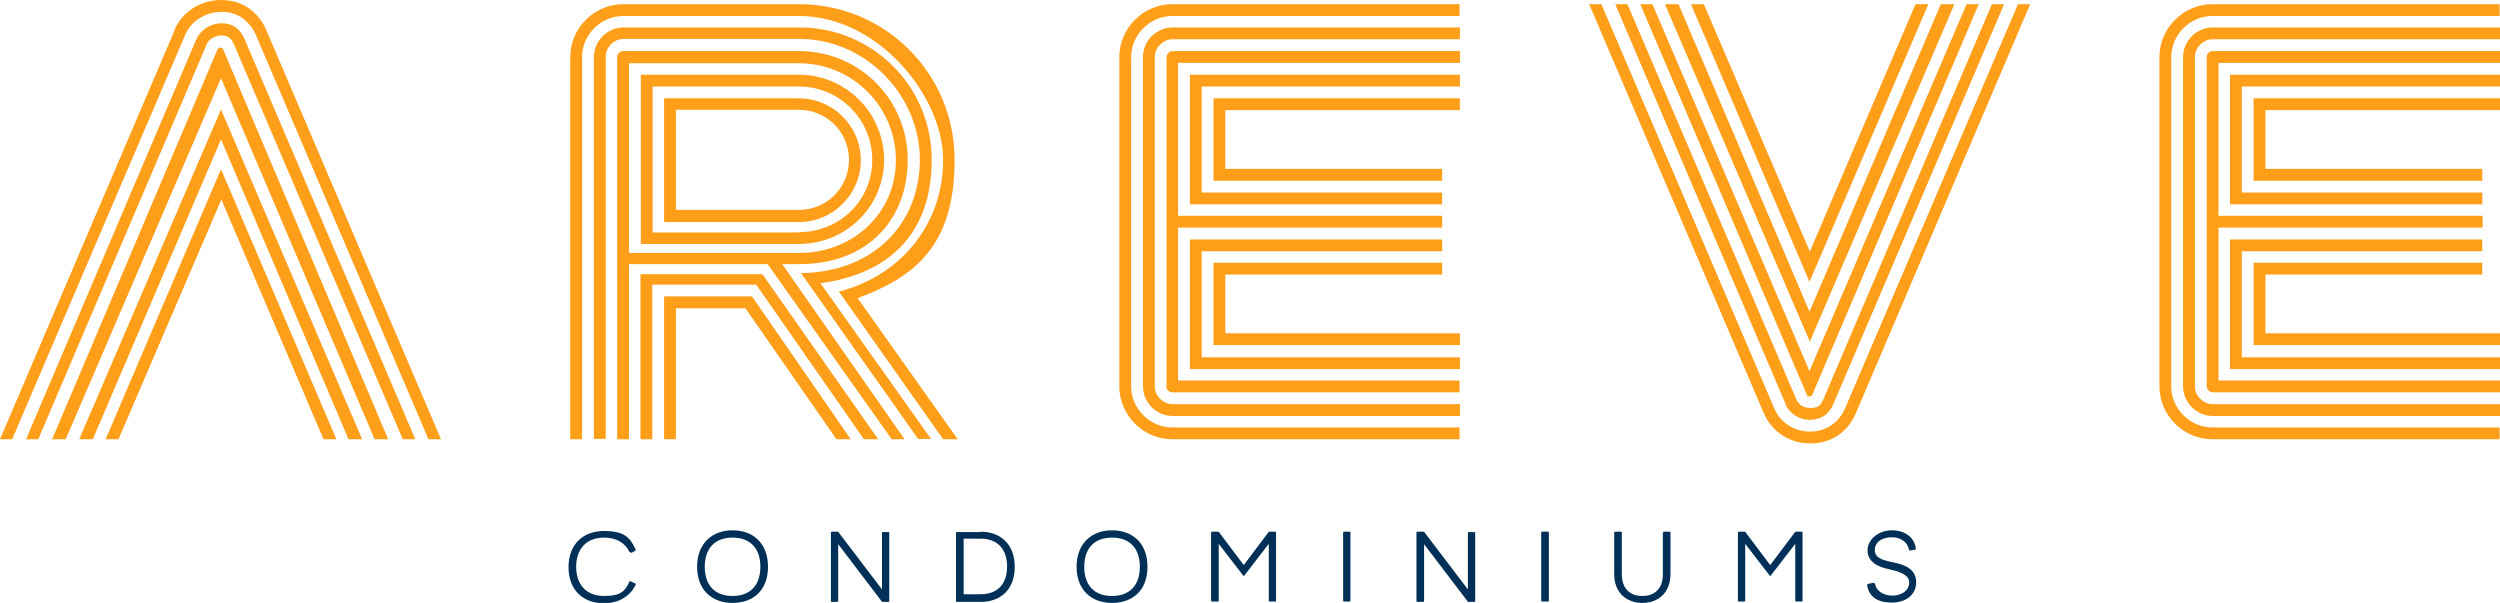
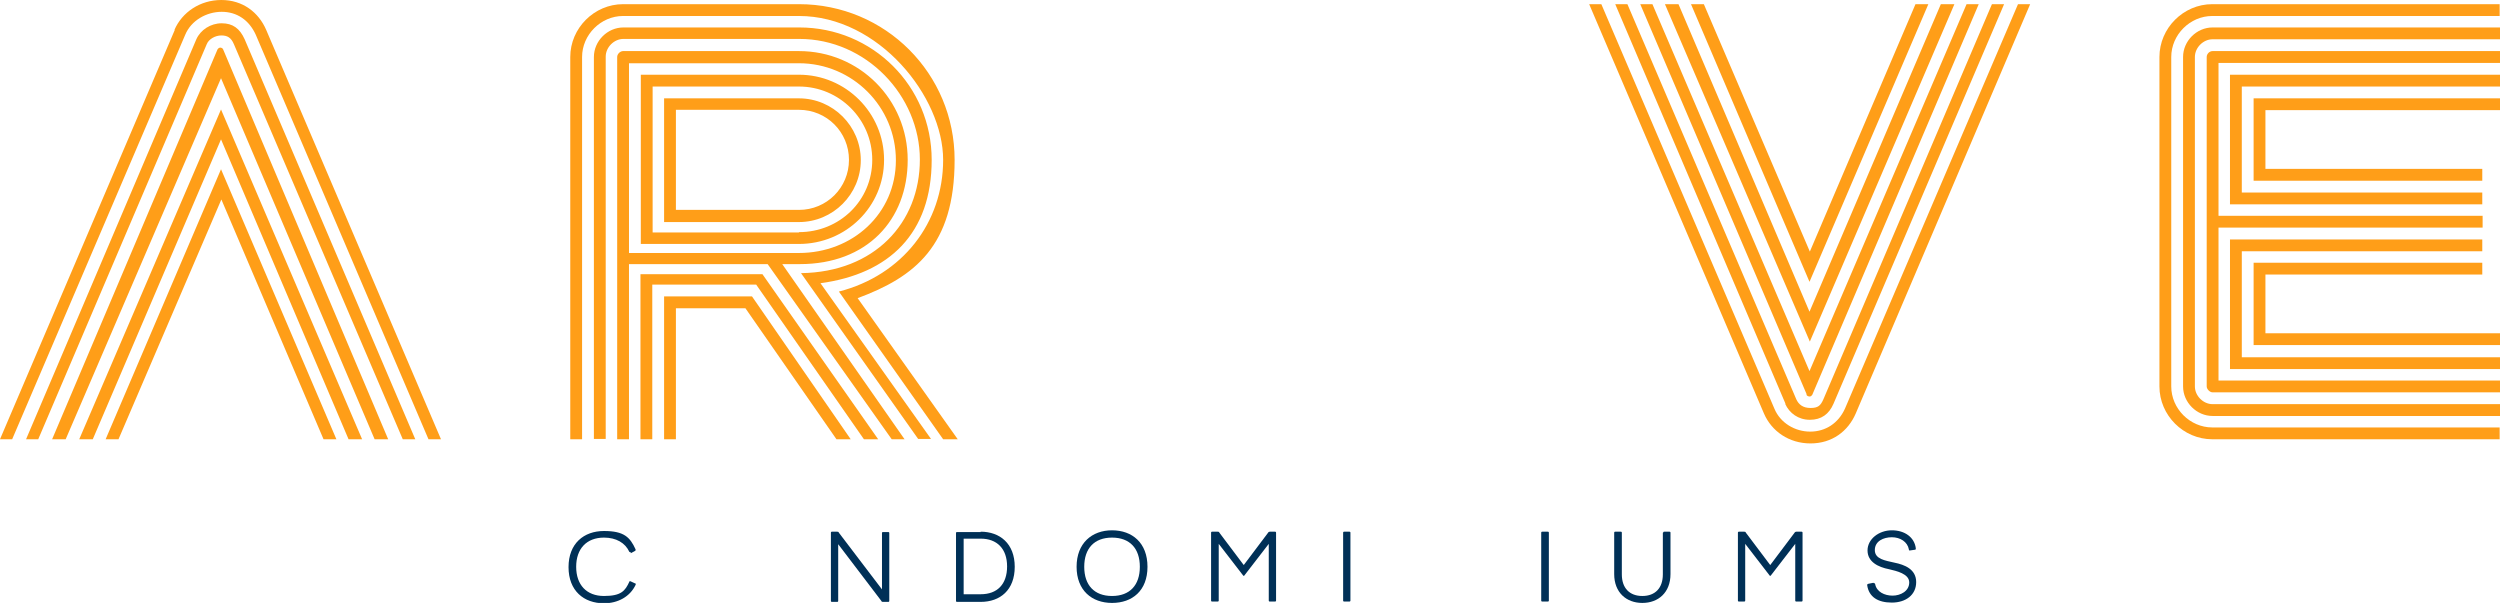
<svg xmlns="http://www.w3.org/2000/svg" id="Layer_1" data-name="Layer 1" version="1.1" viewBox="0 0 719.4 173.5">
  <defs>
    <style>
      .cls-1 {
        fill: #003057;
      }

      .cls-1, .cls-2 {
        stroke-width: 0px;
      }

      .cls-2 {
        fill: #ff9e18;
      }
    </style>
  </defs>
  <g>
    <path class="cls-1" d="M181.5,158.9c-.2,0-.3,0-.4-.1-1.2-2.6-3.8-4.1-7.3-4.1-5,0-8,3.2-8,8.4s3,8.4,8,8.4,6.1-1.5,7.3-4.1c0-.2.2-.2.4-.1l1.3.6c.2,0,.2.2.1.4-1.6,3.4-5.1,5.3-9.1,5.3-5.8,0-10.2-3.6-10.2-10.4s4.4-10.4,10.2-10.4,7.5,1.8,9.1,5.3c0,.2,0,.3-.1.4l-1.3.7h0Z" />
-     <path class="cls-1" d="M221,163.1c0,6.9-4.4,10.4-10.2,10.4s-10.2-3.6-10.2-10.4,4.4-10.5,10.2-10.5,10.2,3.6,10.2,10.5ZM218.8,163.1c0-5.3-2.9-8.4-8-8.4s-8,3.1-8,8.4,2.9,8.4,8,8.4,8-3.1,8-8.4Z" />
    <path class="cls-1" d="M239.1,153.3c0-.2.1-.3.3-.3h1.5c.2,0,.4,0,.5.3l12.4,16.3v-16.2c0-.2.1-.3.3-.3h1.5c.2,0,.3.1.3.3v19.5c0,.2-.1.3-.3.3h-1.5c-.2,0-.4,0-.5-.3l-12.4-16.3v16.3c0,.2-.1.3-.3.3h-1.5c-.2,0-.3-.1-.3-.3v-19.5Z" />
    <path class="cls-1" d="M282.2,153c5.5,0,9.8,3.4,9.8,10.1s-4.2,10.1-9.8,10.1h-6.8c-.2,0-.3-.1-.3-.3v-19.5c0-.2.1-.3.3-.3h6.8ZM282.2,171c4.8,0,7.6-2.9,7.6-8s-2.9-8-7.6-8h-4.9v16h4.9Z" />
    <path class="cls-1" d="M330.2,163.1c0,6.9-4.4,10.4-10.2,10.4s-10.2-3.6-10.2-10.4,4.4-10.5,10.2-10.5,10.2,3.6,10.2,10.5ZM328,163.1c0-5.3-2.9-8.4-8-8.4s-8,3.1-8,8.4,2.9,8.4,8,8.4,8-3.1,8-8.4Z" />
    <path class="cls-1" d="M367.2,172.8c0,.2-.1.3-.3.3h-1.5c-.2,0-.3-.1-.3-.3v-16.3l-7.1,9.2s0,0-.1,0-.1,0-.1,0l-7.1-9.2v16.3c0,.2-.1.3-.3.3h-1.6c-.2,0-.3-.1-.3-.3v-19.5c0-.2.1-.3.3-.3h1.6c.2,0,.4,0,.5.3l7,9.3,7-9.3c.1-.2.3-.3.5-.3h1.5c.2,0,.3.1.3.3v19.5h0Z" />
    <path class="cls-1" d="M388.6,172.8c0,.2-.1.3-.3.3h-1.5c-.2,0-.3-.1-.3-.3v-19.5c0-.2.1-.3.3-.3h1.5c.2,0,.3.1.3.3v19.5Z" />
-     <path class="cls-1" d="M407.6,153.3c0-.2.1-.3.3-.3h1.6c.2,0,.4,0,.5.3l12.4,16.3v-16.2c0-.2.1-.3.3-.3h1.5c.2,0,.3.1.3.3v19.5c0,.2-.1.3-.3.3h-1.5c-.2,0-.4,0-.5-.3l-12.4-16.3v16.3c0,.2-.1.3-.3.3h-1.6c-.2,0-.3-.1-.3-.3v-19.5Z" />
    <path class="cls-1" d="M445.7,172.8c0,.2-.1.3-.3.3h-1.6c-.2,0-.3-.1-.3-.3v-19.5c0-.2.1-.3.3-.3h1.6c.2,0,.3.1.3.3v19.5Z" />
    <path class="cls-1" d="M478.6,153.3c0-.2.1-.3.3-.3h1.5c.2,0,.3.1.3.3v11.9c0,5.3-3.5,8.3-8.1,8.3s-8.1-3-8.1-8.3v-11.9c0-.2.1-.3.3-.3h1.6c.2,0,.3.1.3.3v12c0,3.9,2.2,6.2,5.9,6.2s5.9-2.3,5.9-6.2v-12h0Z" />
    <path class="cls-1" d="M518.7,172.8c0,.2-.1.3-.3.3h-1.5c-.2,0-.3-.1-.3-.3v-16.3l-7.1,9.2s0,0-.1,0-.1,0-.1,0l-7.1-9.2v16.3c0,.2-.1.3-.3.3h-1.5c-.2,0-.3-.1-.3-.3v-19.5c0-.2.1-.3.3-.3h1.5c.2,0,.4,0,.5.3l7,9.3,7-9.3c.1-.2.3-.3.5-.3h1.5c.2,0,.3.1.3.3v19.5Z" />
    <path class="cls-1" d="M539.2,167.8c.2,0,.3,0,.4.3.4,2.2,2.7,3.3,5,3.3s4.8-1.3,4.8-3.8-3.7-3.3-5.8-3.8c-3.1-.6-6.2-2.1-6.2-5.4s3.3-5.8,7-5.8,6.5,2,6.9,5.2c0,.2,0,.4-.3.4l-1.4.2c-.2,0-.3,0-.3-.3-.4-2.2-2.5-3.5-4.9-3.5s-4.9,1.1-4.9,3.7,3,3,5.6,3.6c3,.6,6.3,1.9,6.3,5.6s-3,5.9-7,5.9-6.6-1.6-7.1-5c0-.2,0-.3.3-.4l1.5-.3h0Z" />
  </g>
  <g>
    <path class="cls-2" d="M50.2,8.6c2.2-5.1,7.4-8.6,13.5-8.6s10.7,3.5,12.9,8.6l50.3,117.8h-3.6L73.6,10c-1.9-4.2-5.4-6.6-9.8-6.6s-8.8,2.5-10.5,6.6L3.5,126.4H0L50.3,8.6h0ZM56.5,11.3c1.2-2.7,4.1-4.6,7.3-4.6s5.2,1.5,6.6,4.6l49.1,115.1h-3.6L67.3,12.7c-.8-1.9-1.9-2.5-3.6-2.5s-3.6,1-4.2,2.5L11,126.4h-3.5L56.5,11.3h0ZM62.6,14.2c.2-.3.5-.5.8-.5s.7.2.8.5l47.5,112.2h-3.9L63.6,22.5,18.9,126.4h-3.9L62.6,14.2h0ZM63.6,31.5l40.6,94.9h-3.9L63.6,40.1,26.7,126.4h-3.9L63.6,31.5h0ZM63.6,48.7l33.2,77.7h-3.7l-29.4-69-29.6,69h-3.7L63.6,48.7Z" />
    <path class="cls-2" d="M164.1,16.4c0-8.3,6.9-15.2,15.2-15.2h50.6c24.9,0,44.8,20,44.8,44.8s-11.5,33.7-27.9,39.8l28.8,40.6h-4.2l-30-42.5c18.3-4.7,30-19.8,30-37.9S252.9,4.6,229.9,4.6h-50.6c-6.4,0-11.8,5.4-11.8,11.8v110h-3.4V16.4h0ZM170.9,16.4c0-4.6,3.9-8.5,8.5-8.5h50.6c21.1,0,38.1,16.9,38.1,38.1s-12.2,32.8-32,35.5l31.8,44.8h-3.7l-33.7-47.7c21.1-.3,34.2-14.4,34.2-32.7s-15.4-34.7-34.7-34.7h-50.6c-2.7,0-5.1,2.4-5.1,5.1v110h-3.4V16.4h0ZM177.6,16.4c0-.9.9-1.7,1.7-1.7h50.6c17.4,0,31.3,13.9,31.3,31.3s-11.8,30-31,30h-5.1l35.2,50.4h-3.7l-35.7-50.4h-39.9v50.4h-3.4V16.4h0ZM229.9,72.8c15.4,0,27.9-11.3,27.9-26.7s-12.5-27.9-27.9-27.9h-48.9v54.6h48.9ZM184.4,21.5h45.5c13.5,0,24.5,11,24.5,24.5s-11,24.2-24.5,24.2h-45.5V21.5h0ZM184.4,78.9h35l33.3,47.5h-4.1l-31-44.5h-29.9v44.5h-3.4v-47.5h0ZM229.9,66.8c11.7,0,21.1-9.1,21.1-20.8s-9.5-21.1-21.1-21.1h-42.1v42h42.1ZM191.2,28.3h38.7c9.8,0,17.8,8,17.8,17.8s-8,17.8-17.8,17.8h-38.8V28.3h0ZM191.2,85.3h25.2l28.4,41.1h-4.1l-26.2-37.7h-20v37.7h-3.4v-41.1h0ZM229.9,60.4c8,0,14.4-6.4,14.4-14.4s-6.4-14.4-14.4-14.4h-35.4v28.8h35.4Z" />
-     <path class="cls-2" d="M322.1,111.2V16.4c0-8.3,6.9-15.2,15.2-15.2h82.7v3.4h-82.7c-6.4,0-11.8,5.4-11.8,11.8v94.8c0,6.4,5.4,11.8,11.8,11.8h82.7v3.4h-82.7c-8.3,0-15.2-6.9-15.2-15.2h0ZM328.9,111.2V16.4c0-4.6,3.9-8.5,8.5-8.5h82.7v3.4h-82.7c-2.7,0-5.1,2.4-5.1,5.1v94.8c0,2.7,2.4,5.1,5.1,5.1h82.7v3.4h-82.7c-4.6,0-8.5-3.9-8.5-8.5ZM335.7,111.2V16.4c0-.9.9-1.7,1.7-1.7h82.7v3.4h-81.1v44h76v3.4h-76v44h81v3.4h-82.7c-.9,0-1.7-.9-1.7-1.7h0ZM342.4,21.5h77.7v3.4h-74.3v30.5h69.2v3.4h-72.6V21.5h0ZM342.4,68.9h72.6v3.4h-69.2v30.5h74.3v3.4h-77.7v-37.2h0ZM349.2,28.3h70.9v3.4h-67.5v16.9h62.4v3.4h-65.8v-23.7h0ZM349.2,75.6h65.8v3.4h-62.4v16.9h67.5v3.4h-70.9v-23.7h0Z" />
    <path class="cls-2" d="M507.6,119L457.3,1.2h3.5l49.8,116.4c1.7,4.1,5.9,6.6,10.3,6.6s8.1-2.4,10-6.6L580.7,1.2h3.5l-50.2,117.8c-2.2,5.1-6.8,8.6-13,8.6s-11.2-3.5-13.4-8.6h0ZM513.8,116.2L464.8,1.2h3.5l48.6,113.7c.7,1.5,1.9,2.5,4.1,2.5s2.9-.7,3.7-2.5L573.2,1.2h3.5l-49.1,115c-1.3,3-3.5,4.6-6.8,4.6s-5.9-1.9-7.1-4.6h0ZM519.9,113.5L472,1.2h3.5l45.2,105.6L565.9,1.2h3.5l-47.9,112.4c-.2.3-.5.5-.7.5-.5,0-.8-.2-1-.5h0ZM479.1,1.2h3.9l37.7,88.5L558.5,1.2h3.9l-41.6,97.1L479.1,1.2ZM486.6,1.2h3.7l30.5,71.2L551.2,1.2h3.7l-34.2,79.9L486.6,1.2Z" />
    <path class="cls-2" d="M621.4,111.2V16.4c0-8.3,6.9-15.2,15.2-15.2h82.7v3.4h-82.7c-6.4,0-11.8,5.4-11.8,11.8v94.8c0,6.4,5.4,11.8,11.8,11.8h82.7v3.4h-82.7c-8.3,0-15.2-6.9-15.2-15.2h0ZM628.2,111.2V16.4c0-4.6,3.9-8.5,8.5-8.5h82.7v3.4h-82.7c-2.7,0-5.1,2.4-5.1,5.1v94.8c0,2.7,2.4,5.1,5.1,5.1h82.7v3.4h-82.7c-4.6,0-8.5-3.9-8.5-8.5ZM635,111.2V16.4c0-.9.8-1.7,1.7-1.7h82.7v3.4h-81v44h76v3.4h-76v44h81v3.4h-82.7c-.8,0-1.7-.9-1.7-1.7h0ZM641.7,21.5h77.7v3.4h-74.3v30.5h69.2v3.4h-72.6V21.5h0ZM641.7,68.9h72.6v3.4h-69.2v30.5h74.3v3.4h-77.7v-37.2h0ZM648.5,28.3h70.9v3.4h-67.5v16.9h62.4v3.4h-65.8v-23.7h0ZM648.5,75.6h65.8v3.4h-62.4v16.9h67.5v3.4h-70.9v-23.7h0Z" />
  </g>
</svg>